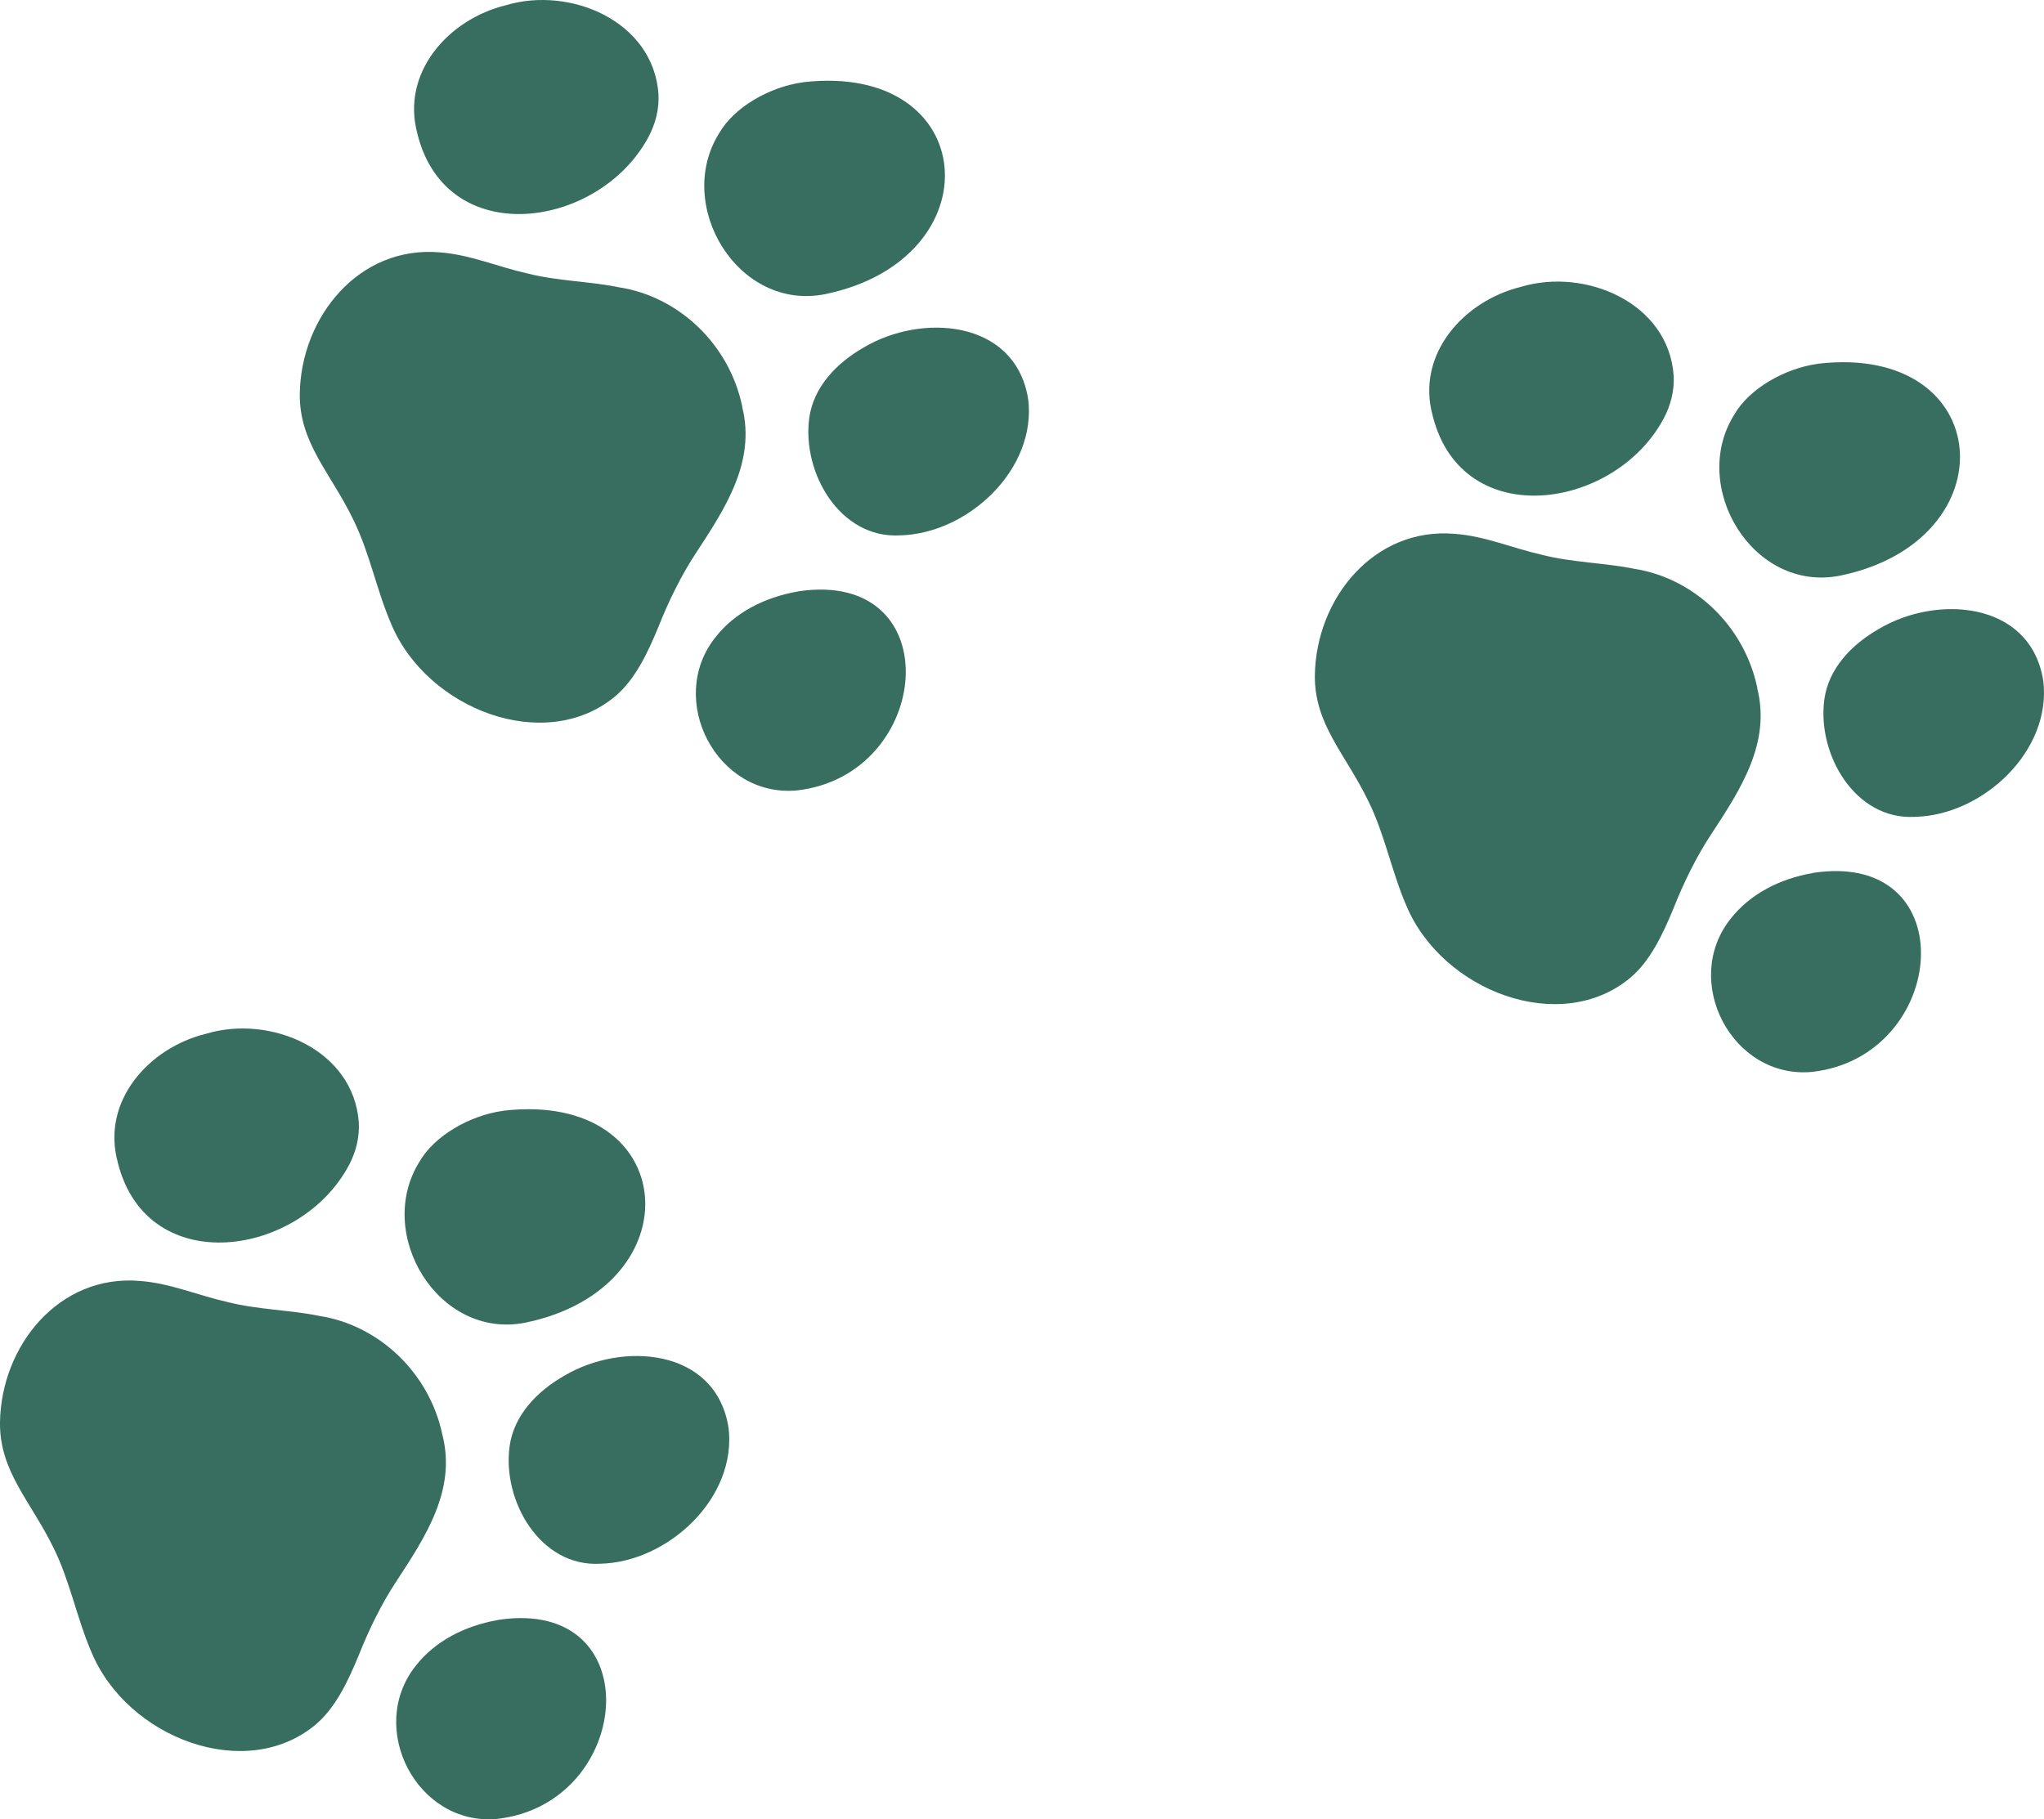
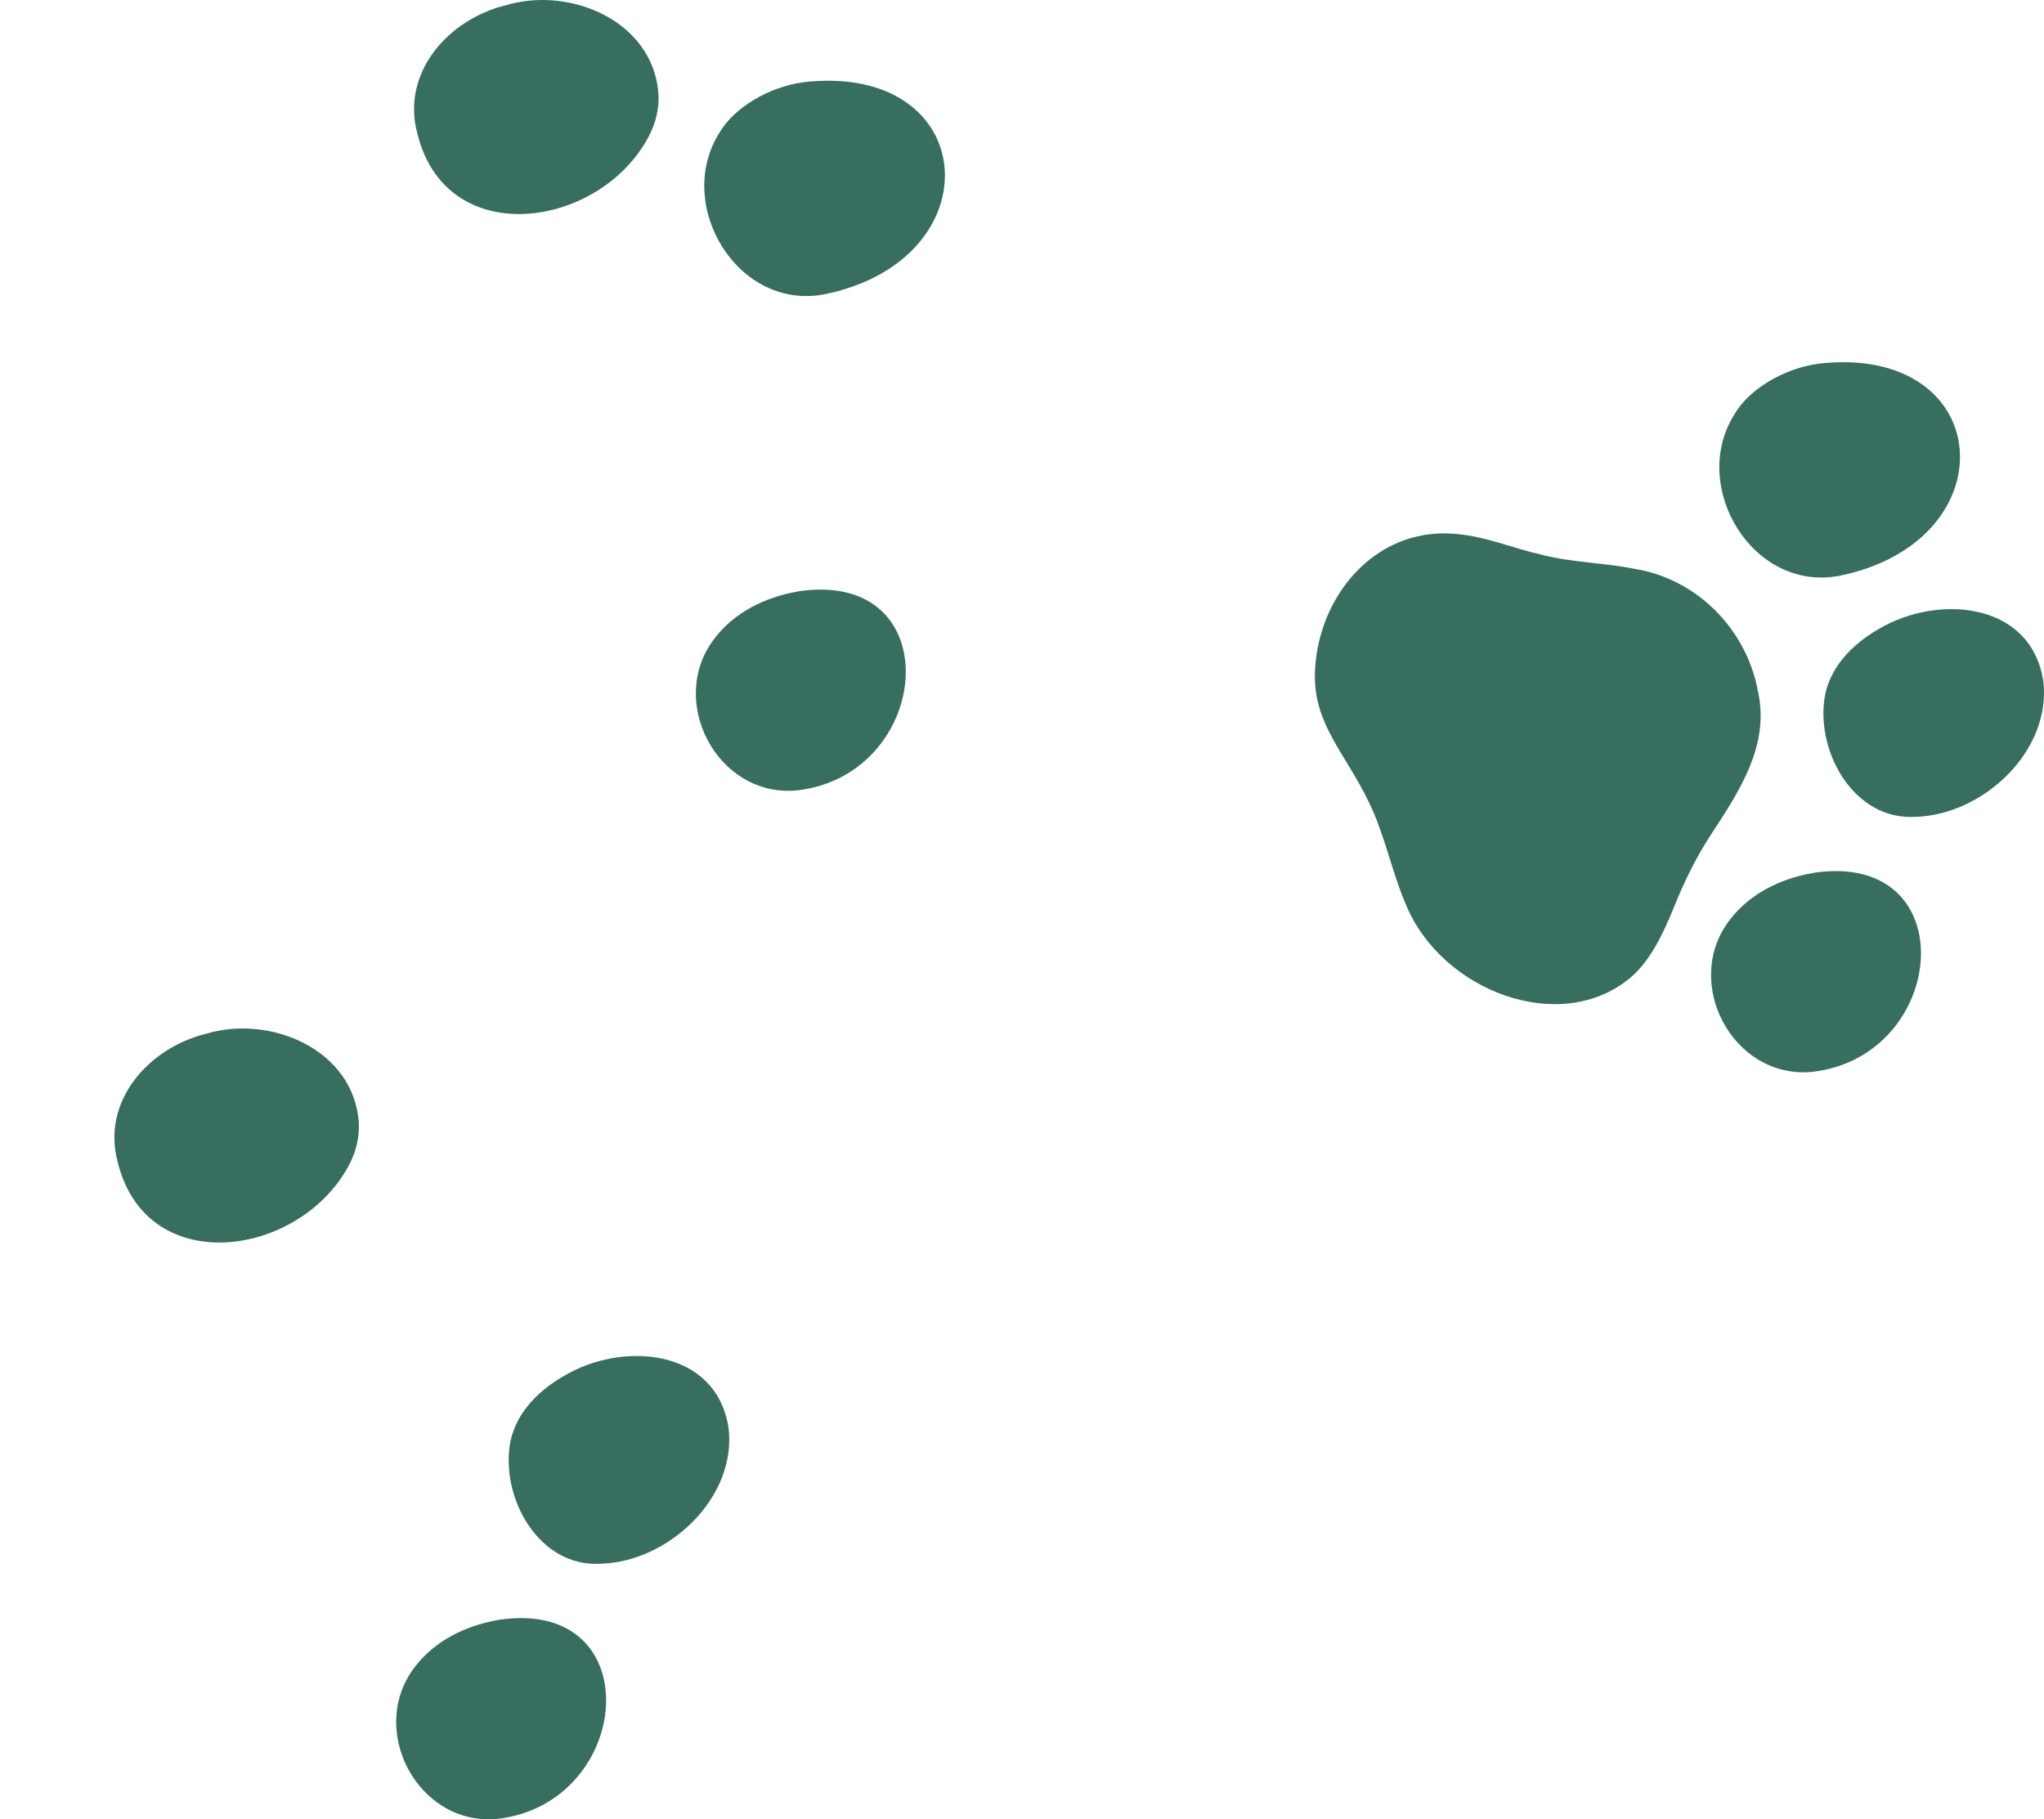
<svg xmlns="http://www.w3.org/2000/svg" id="_レイヤー_2" data-name="レイヤー 2" viewBox="0 0 175.57 156.27">
  <defs>
    <style>
      .cls-1 {
        fill: #376e5f;
      }
    </style>
  </defs>
  <g id="_レイヤー_2-2" data-name="レイヤー 2">
    <g>
      <g>
        <path class="cls-1" d="M150.94,59.13c1.18,4.71-1.44,8.7-3.98,12.57-1.25,1.9-2.34,4.12-3.21,6.32-.94,2.28-2.01,4.53-3.7,5.96-6.01,5.04-16.17,1.16-19.25-6.18-1.26-2.9-1.86-6.15-3.26-8.97-1.95-4.05-4.65-6.58-4.6-10.83.1-6.58,5.07-12.75,12.04-12.14,2.58.19,5,1.25,7.51,1.81,2.59.66,5.4.68,7.87,1.19,5.07.78,9.43,4.82,10.57,10.17l.02.09Z" />
        <path class="cls-1" d="M156.2,31.24c15.22-1.74,16.49,15.19,1.86,18.21-7.5,1.49-12.98-7.65-9.09-13.84,1.27-2.21,4.31-3.96,7.14-4.35l.1-.02Z" />
-         <path class="cls-1" d="M123.06,35.7c-1.45-5.26,2.66-9.86,7.59-11.06,5.52-1.66,12.67,1.36,13.11,7.63.07,1.28-.25,2.53-.84,3.65-4.18,7.9-17.28,9.85-19.84-.13l-.02-.08Z" />
        <path class="cls-1" d="M175.5,58.41c.79,6.09-5.2,11.64-11.03,11.76-5.13.28-8.4-5.37-7.77-10.07.36-2.69,2.38-4.76,4.68-6.07,4.97-2.96,12.92-2.39,14.1,4.29v.08Z" />
        <path class="cls-1" d="M155.82,74.97c12.99-1.9,11.53,15.8-.18,17.11-6.86.63-11.24-7.79-7-13.14,1.67-2.14,4.22-3.45,7.09-3.95l.09-.02Z" />
      </g>
      <g>
-         <path class="cls-1" d="M63.75,34.95c1.18,4.71-1.44,8.7-3.98,12.57-1.25,1.9-2.34,4.12-3.21,6.32-.94,2.28-2.01,4.53-3.7,5.96-6.01,5.04-16.17,1.16-19.25-6.18-1.26-2.9-1.86-6.15-3.26-8.97-1.95-4.05-4.65-6.58-4.6-10.83.1-6.58,5.07-12.75,12.04-12.14,2.58.19,5,1.25,7.51,1.81,2.59.66,5.4.68,7.87,1.19,5.07.78,9.43,4.82,10.57,10.17l.02.09Z" />
        <path class="cls-1" d="M69.01,7.06c15.22-1.74,16.49,15.19,1.86,18.21-7.5,1.49-12.98-7.65-9.09-13.84,1.27-2.21,4.31-3.96,7.14-4.35l.1-.02Z" />
        <path class="cls-1" d="M35.86,11.51c-1.45-5.26,2.66-9.86,7.59-11.06,5.52-1.66,12.67,1.36,13.11,7.63.07,1.28-.25,2.53-.84,3.65-4.18,7.9-17.28,9.85-19.84-.13l-.02-.08Z" />
-         <path class="cls-1" d="M88.31,34.23c.79,6.09-5.2,11.64-11.03,11.76-5.13.28-8.4-5.37-7.77-10.07.36-2.69,2.38-4.76,4.68-6.07,4.97-2.96,12.92-2.39,14.1,4.29v.08Z" />
        <path class="cls-1" d="M68.62,50.79c12.99-1.9,11.53,15.8-.18,17.11-6.86.63-11.24-7.79-7-13.14,1.67-2.14,4.22-3.45,7.09-3.95l.09-.02Z" />
      </g>
      <g>
-         <path class="cls-1" d="M38.01,123.29c1.18,4.71-1.44,8.7-3.98,12.57-1.25,1.9-2.34,4.12-3.21,6.32-.94,2.28-2.01,4.53-3.7,5.96-6.01,5.04-16.17,1.16-19.25-6.18-1.26-2.9-1.86-6.15-3.26-8.97C2.65,128.95-.05,126.42,0,122.18c.1-6.58,5.07-12.75,12.04-12.14,2.58.19,5,1.25,7.51,1.81,2.59.66,5.4.68,7.87,1.19,5.07.78,9.43,4.82,10.57,10.17l.02.09Z" />
-         <path class="cls-1" d="M43.27,95.41c15.22-1.74,16.49,15.19,1.86,18.21-7.5,1.49-12.98-7.65-9.09-13.84,1.27-2.21,4.31-3.96,7.14-4.35l.1-.02Z" />
        <path class="cls-1" d="M10.12,99.86c-1.45-5.26,2.66-9.86,7.59-11.06,5.52-1.66,12.67,1.36,13.11,7.63.07,1.28-.25,2.53-.84,3.65-4.18,7.9-17.28,9.85-19.84-.13l-.02-.08Z" />
        <path class="cls-1" d="M62.57,122.57c.79,6.09-5.2,11.64-11.03,11.76-5.13.28-8.4-5.37-7.77-10.07.36-2.69,2.38-4.76,4.68-6.07,4.97-2.96,12.92-2.39,14.1,4.29v.08Z" />
        <path class="cls-1" d="M42.88,139.14c12.99-1.9,11.53,15.8-.18,17.11-6.86.63-11.24-7.79-7-13.14,1.67-2.14,4.22-3.45,7.09-3.95l.09-.02Z" />
      </g>
    </g>
  </g>
</svg>